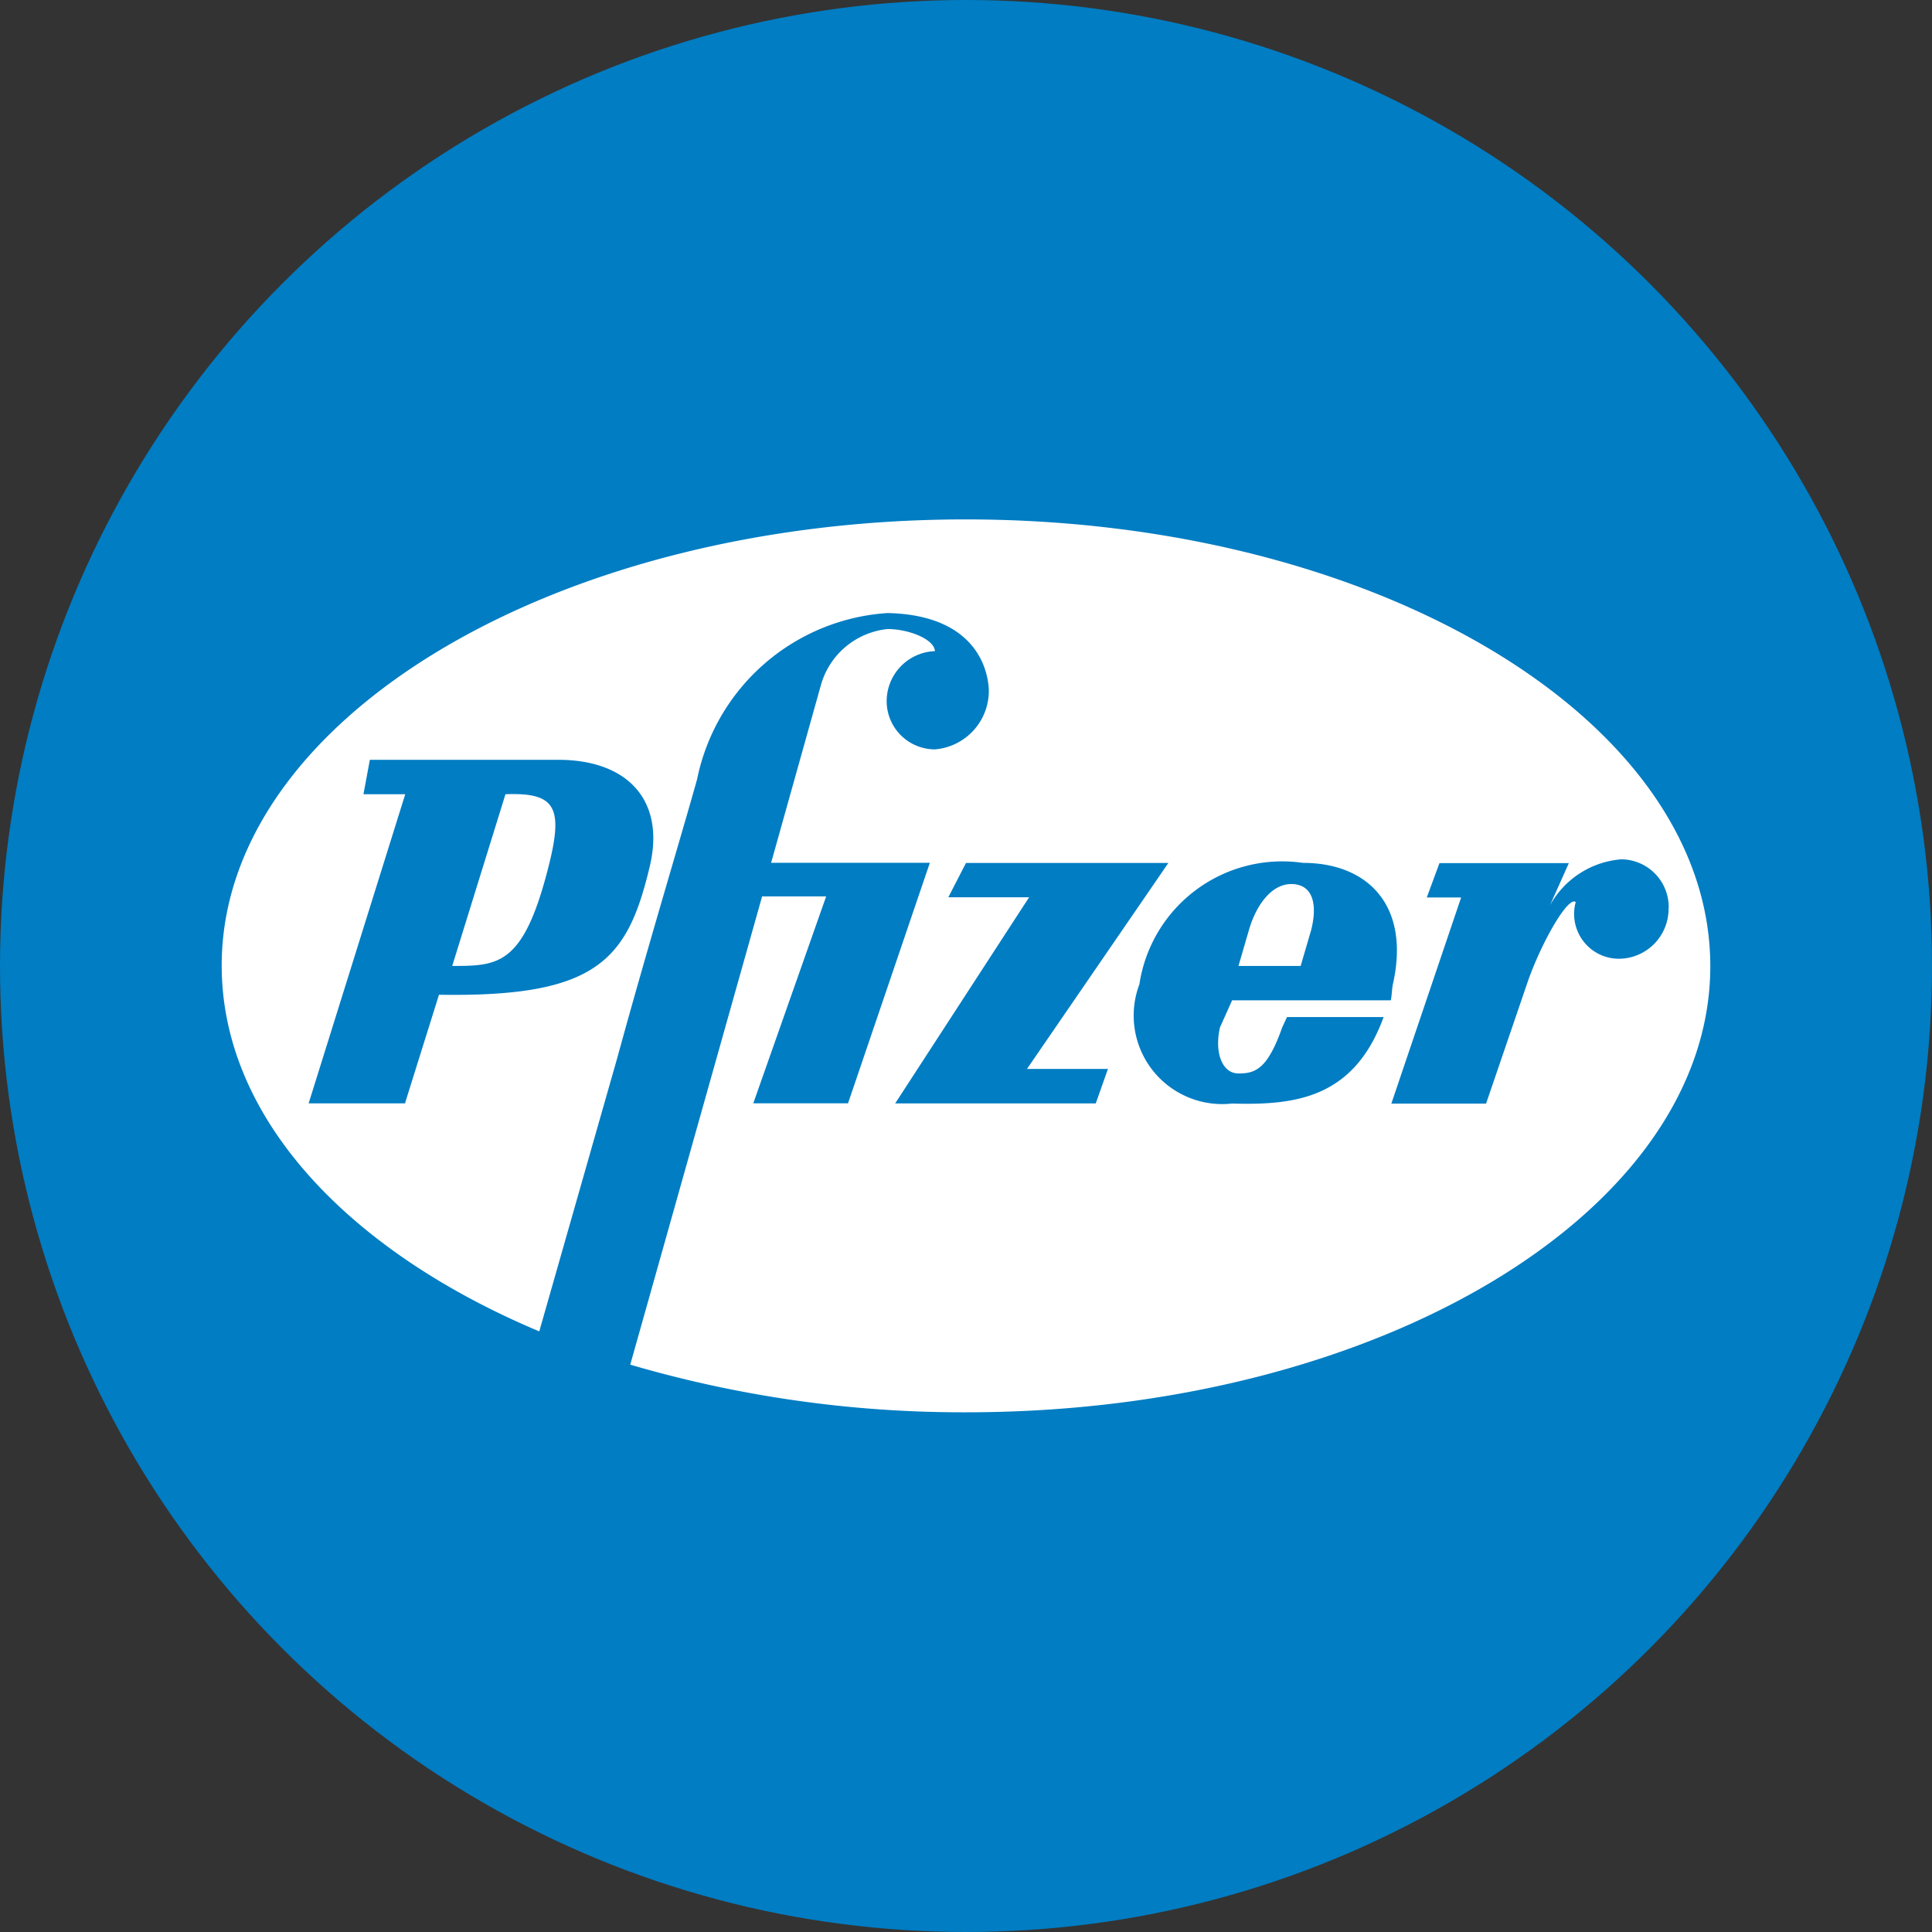
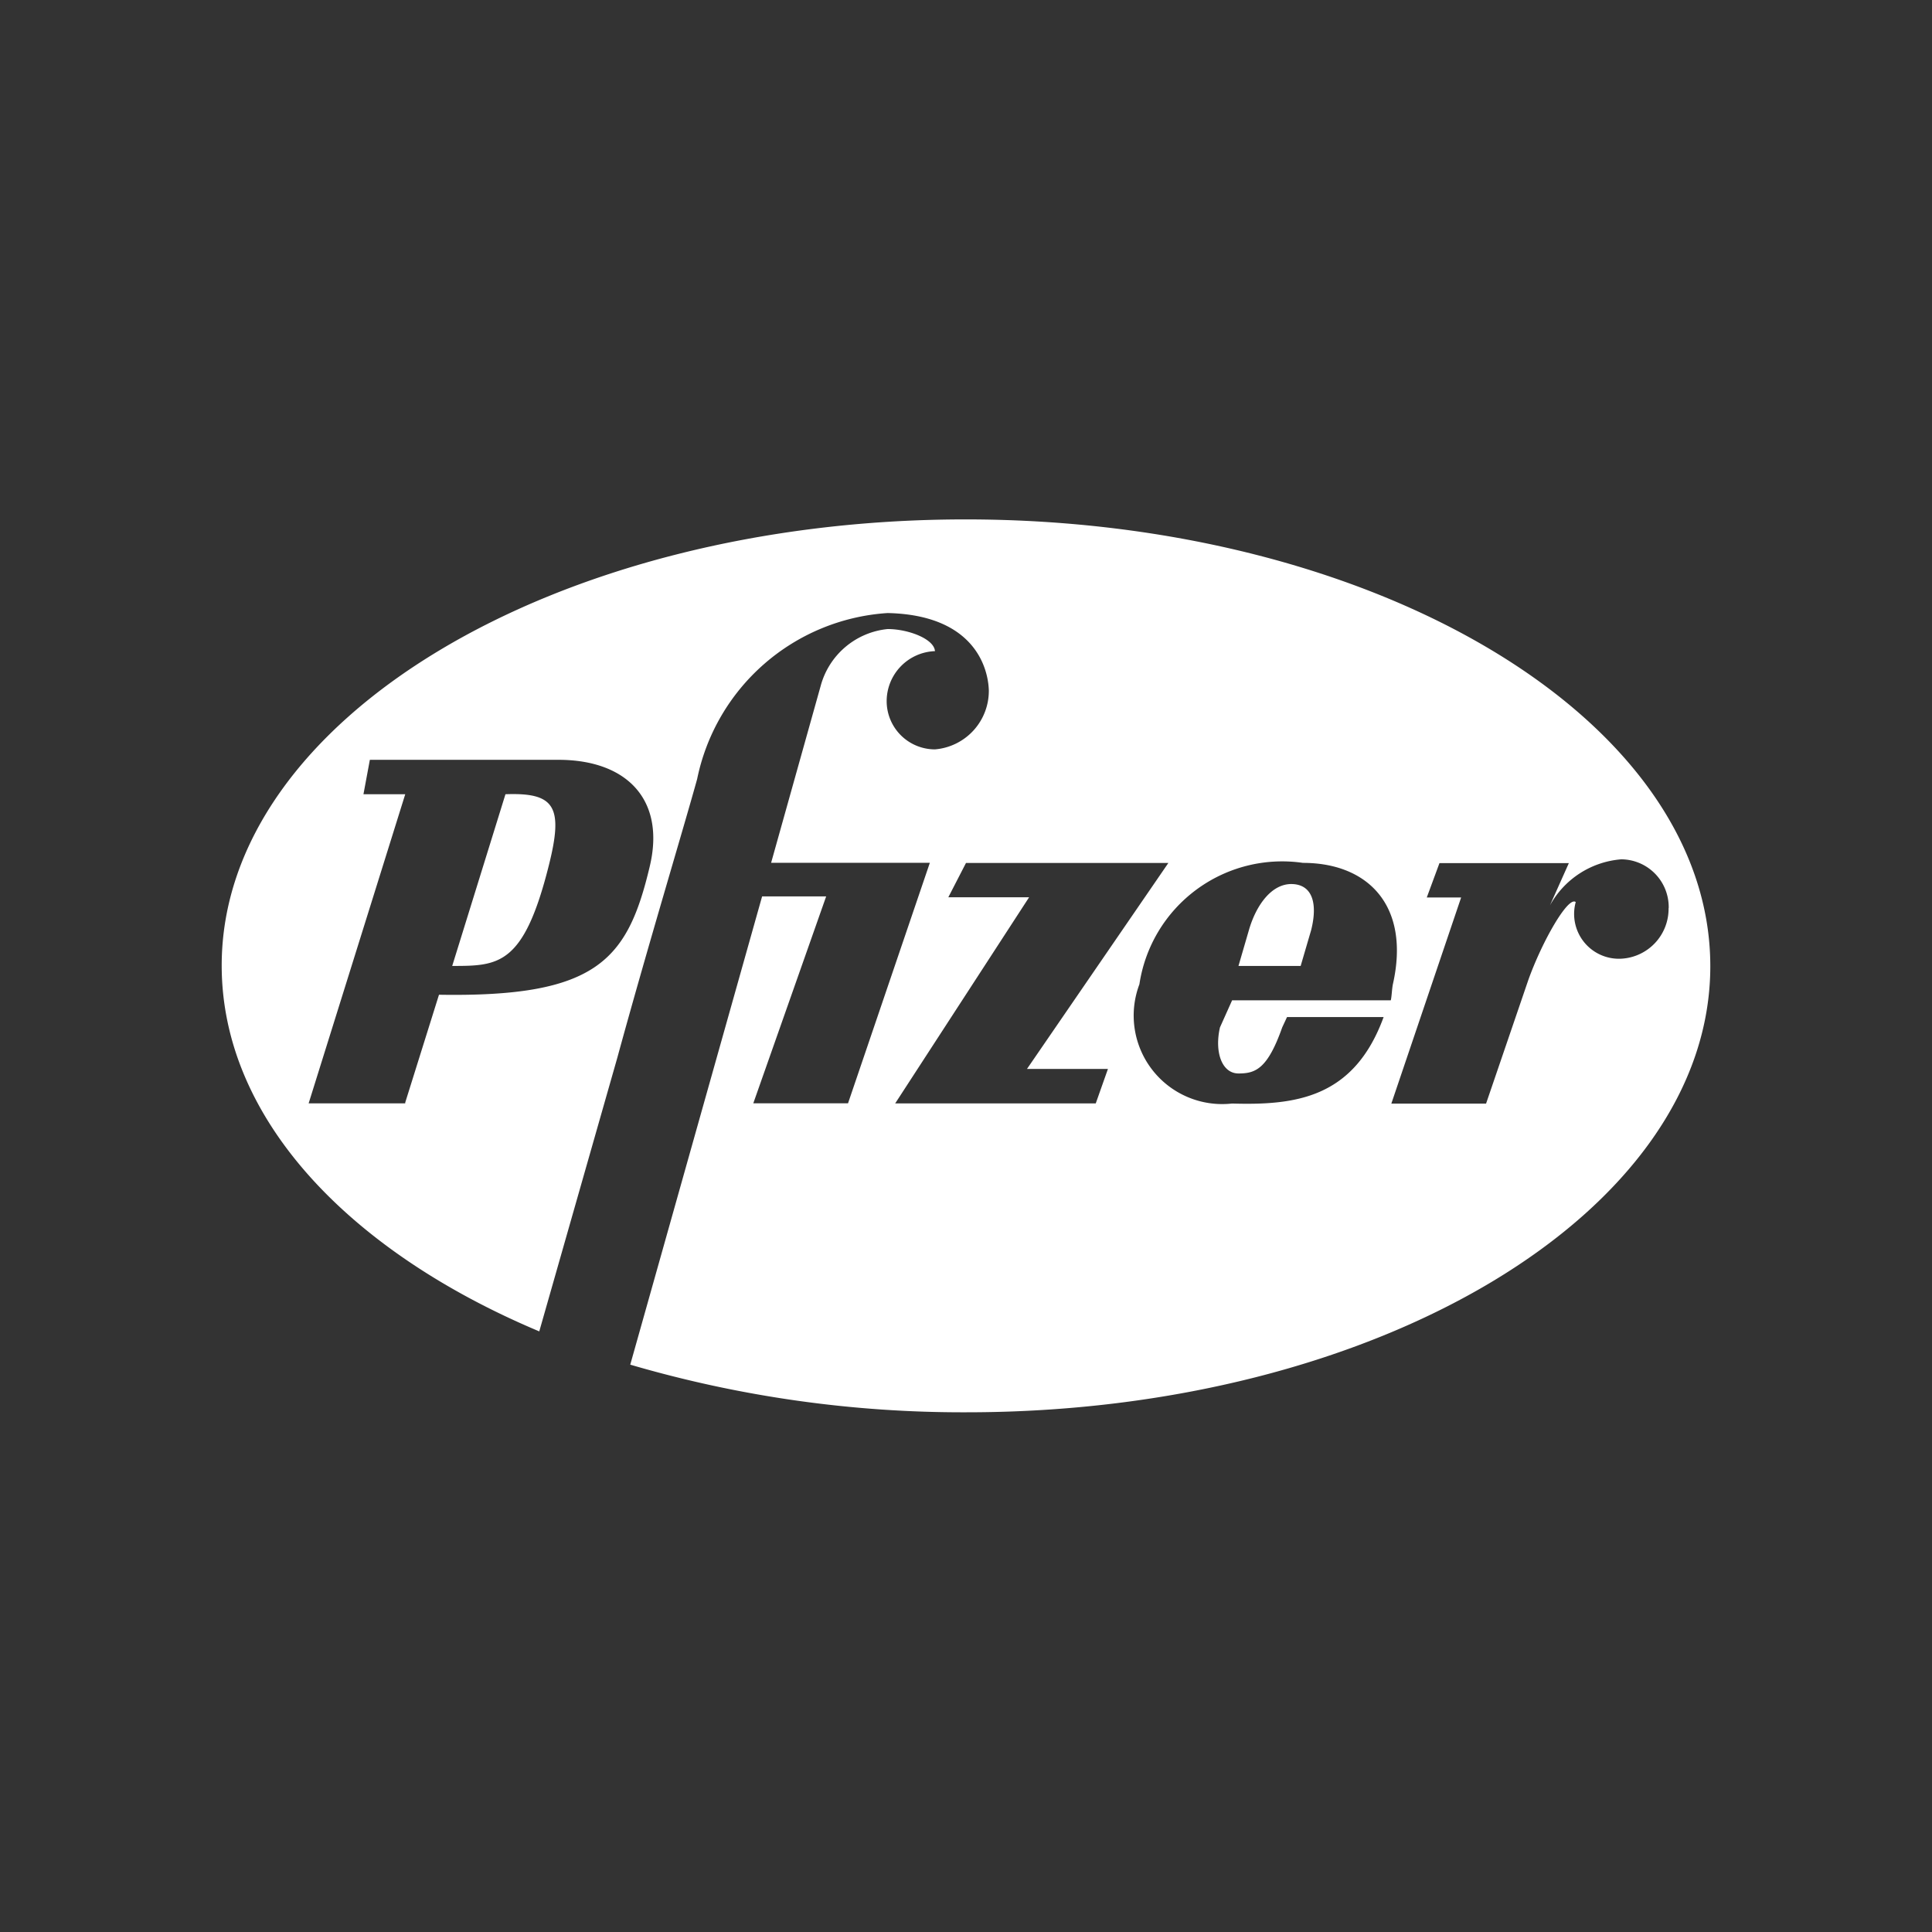
<svg xmlns="http://www.w3.org/2000/svg" width="32" height="32" viewBox="0 0 32 32">
  <rect x="0" y="0" width="32" height="32" fill="#333333" stroke="none" />
  <g transform="translate(-29 -139)">
-     <circle cx="16" cy="16" r="16" transform="translate(29 139)" fill="#007dc3" />
    <path d="M32.656,23.4c0,4.076-5.522,7.389-12.32,7.389A19.578,19.578,0,0,1,14.767,30l2.184-7.756h1.061l-1.207,3.427h1.569l1.355-3.983H17.1l.822-2.934a1.281,1.281,0,0,1,1.108-.938c.338,0,.769.161.784.366a.83.83,0,0,0-.8.836.8.8,0,0,0,.8.791.972.972,0,0,0,.892-.982c-.015-.411-.277-1.246-1.677-1.276A3.448,3.448,0,0,0,15.875,20.3c-.231.836-.83,2.815-1.323,4.619l-1.292,4.53C10.077,28.11,8,25.9,8,23.389,8,19.314,13.522,16,20.32,16S32.656,19.314,32.656,23.4ZM11.04,25.658l.559-1.785c2.615.044,3.123-.572,3.491-2.126.262-1.1-.375-1.765-1.513-1.765H10.454l-.106.57h.692l-1.6,5.12h1.6v-.014ZM12.7,20.552c.815-.03.965.2.718,1.18-.415,1.657-.83,1.664-1.6,1.664Zm19.267,1.884a.792.792,0,0,0-.785-.806A1.482,1.482,0,0,0,30,22.393l.313-.7H28.17l-.21.569h.569l-1.156,3.414h1.569l.7-2.048c.231-.645.661-1.393.785-1.29a.742.742,0,0,0,.754.938.828.828,0,0,0,.784-.836Zm-7.233,1.529h2.63c.015-.059.019-.195.035-.268.292-1.3-.414-2.008-1.49-2.008A2.392,2.392,0,0,0,23.2,23.7a1.466,1.466,0,0,0,1.534,1.975c1.046.03,2.019-.084,2.511-1.432h-1.6l-.08.172c-.244.692-.446.762-.723.762s-.4-.355-.308-.762l.2-.446Zm.28-1.163c.123-.425.385-.777.723-.762s.415.337.308.762l-.174.594h-1.03l.173-.594Zm-2.335,2.3H21.338L23.68,21.69H20.328l-.293.569h1.338l-2.218,3.414h3.322Z" transform="translate(24.672 131.603)" fill="#fff" />
  </g>
</svg>